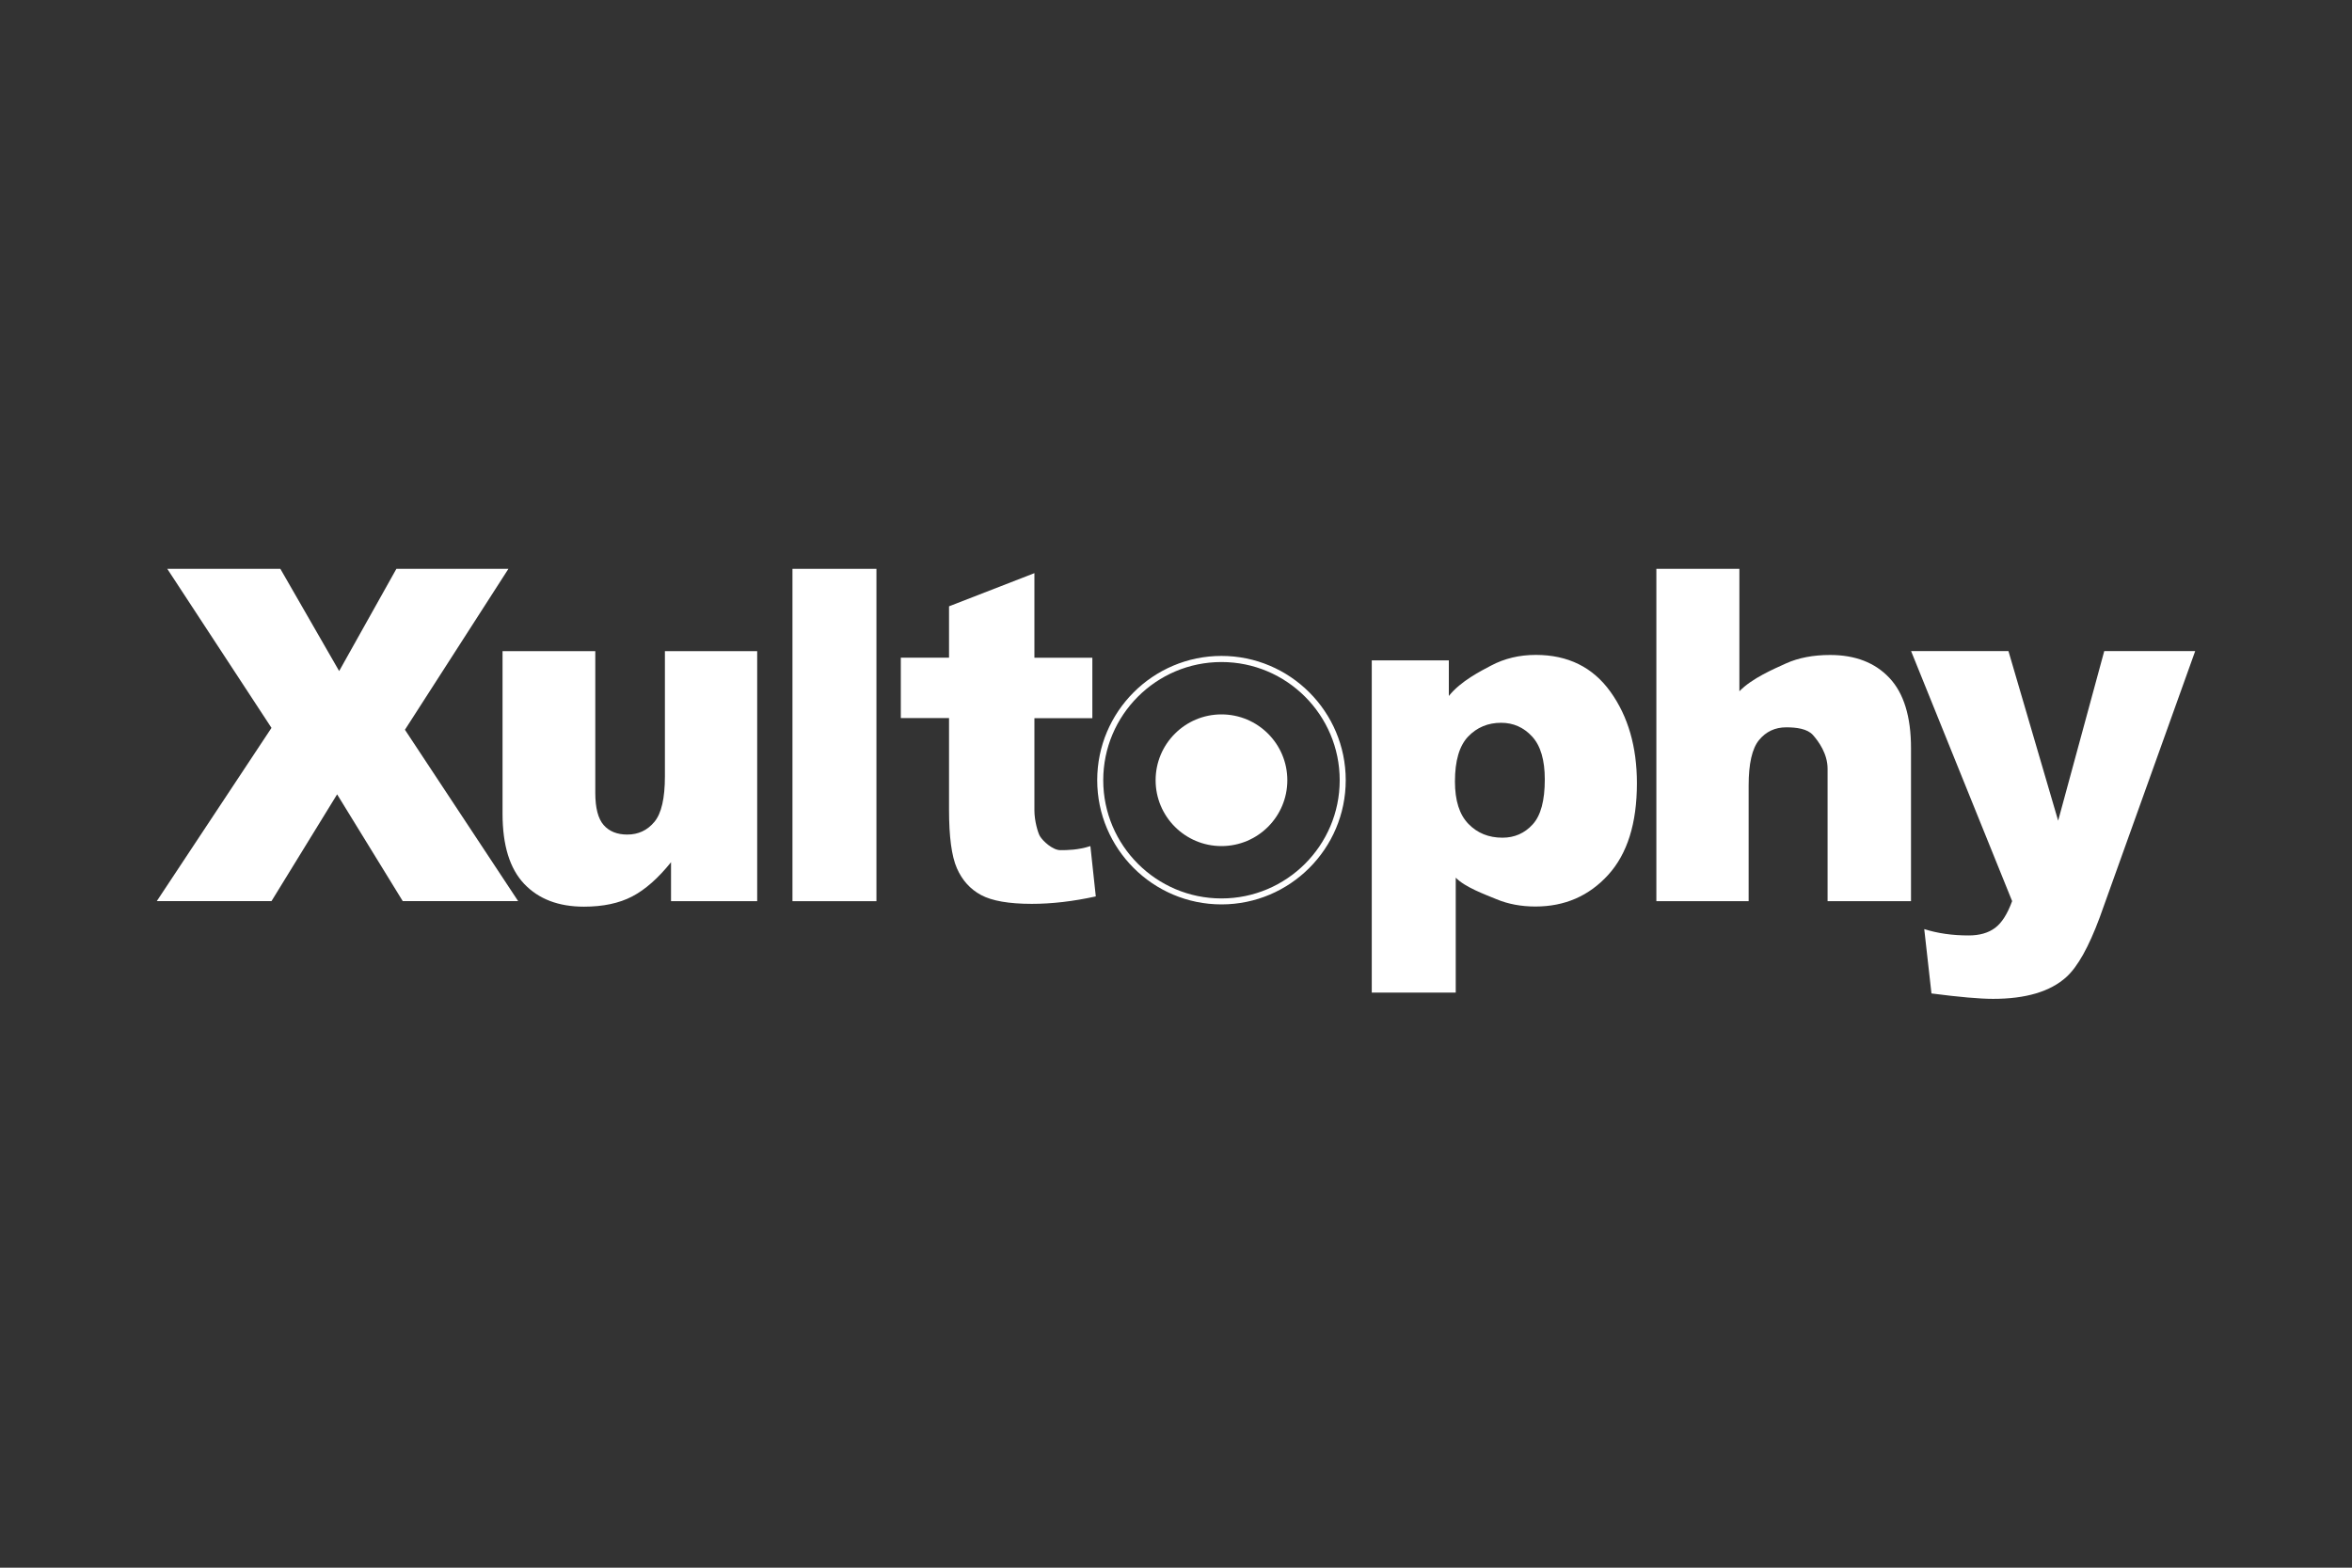
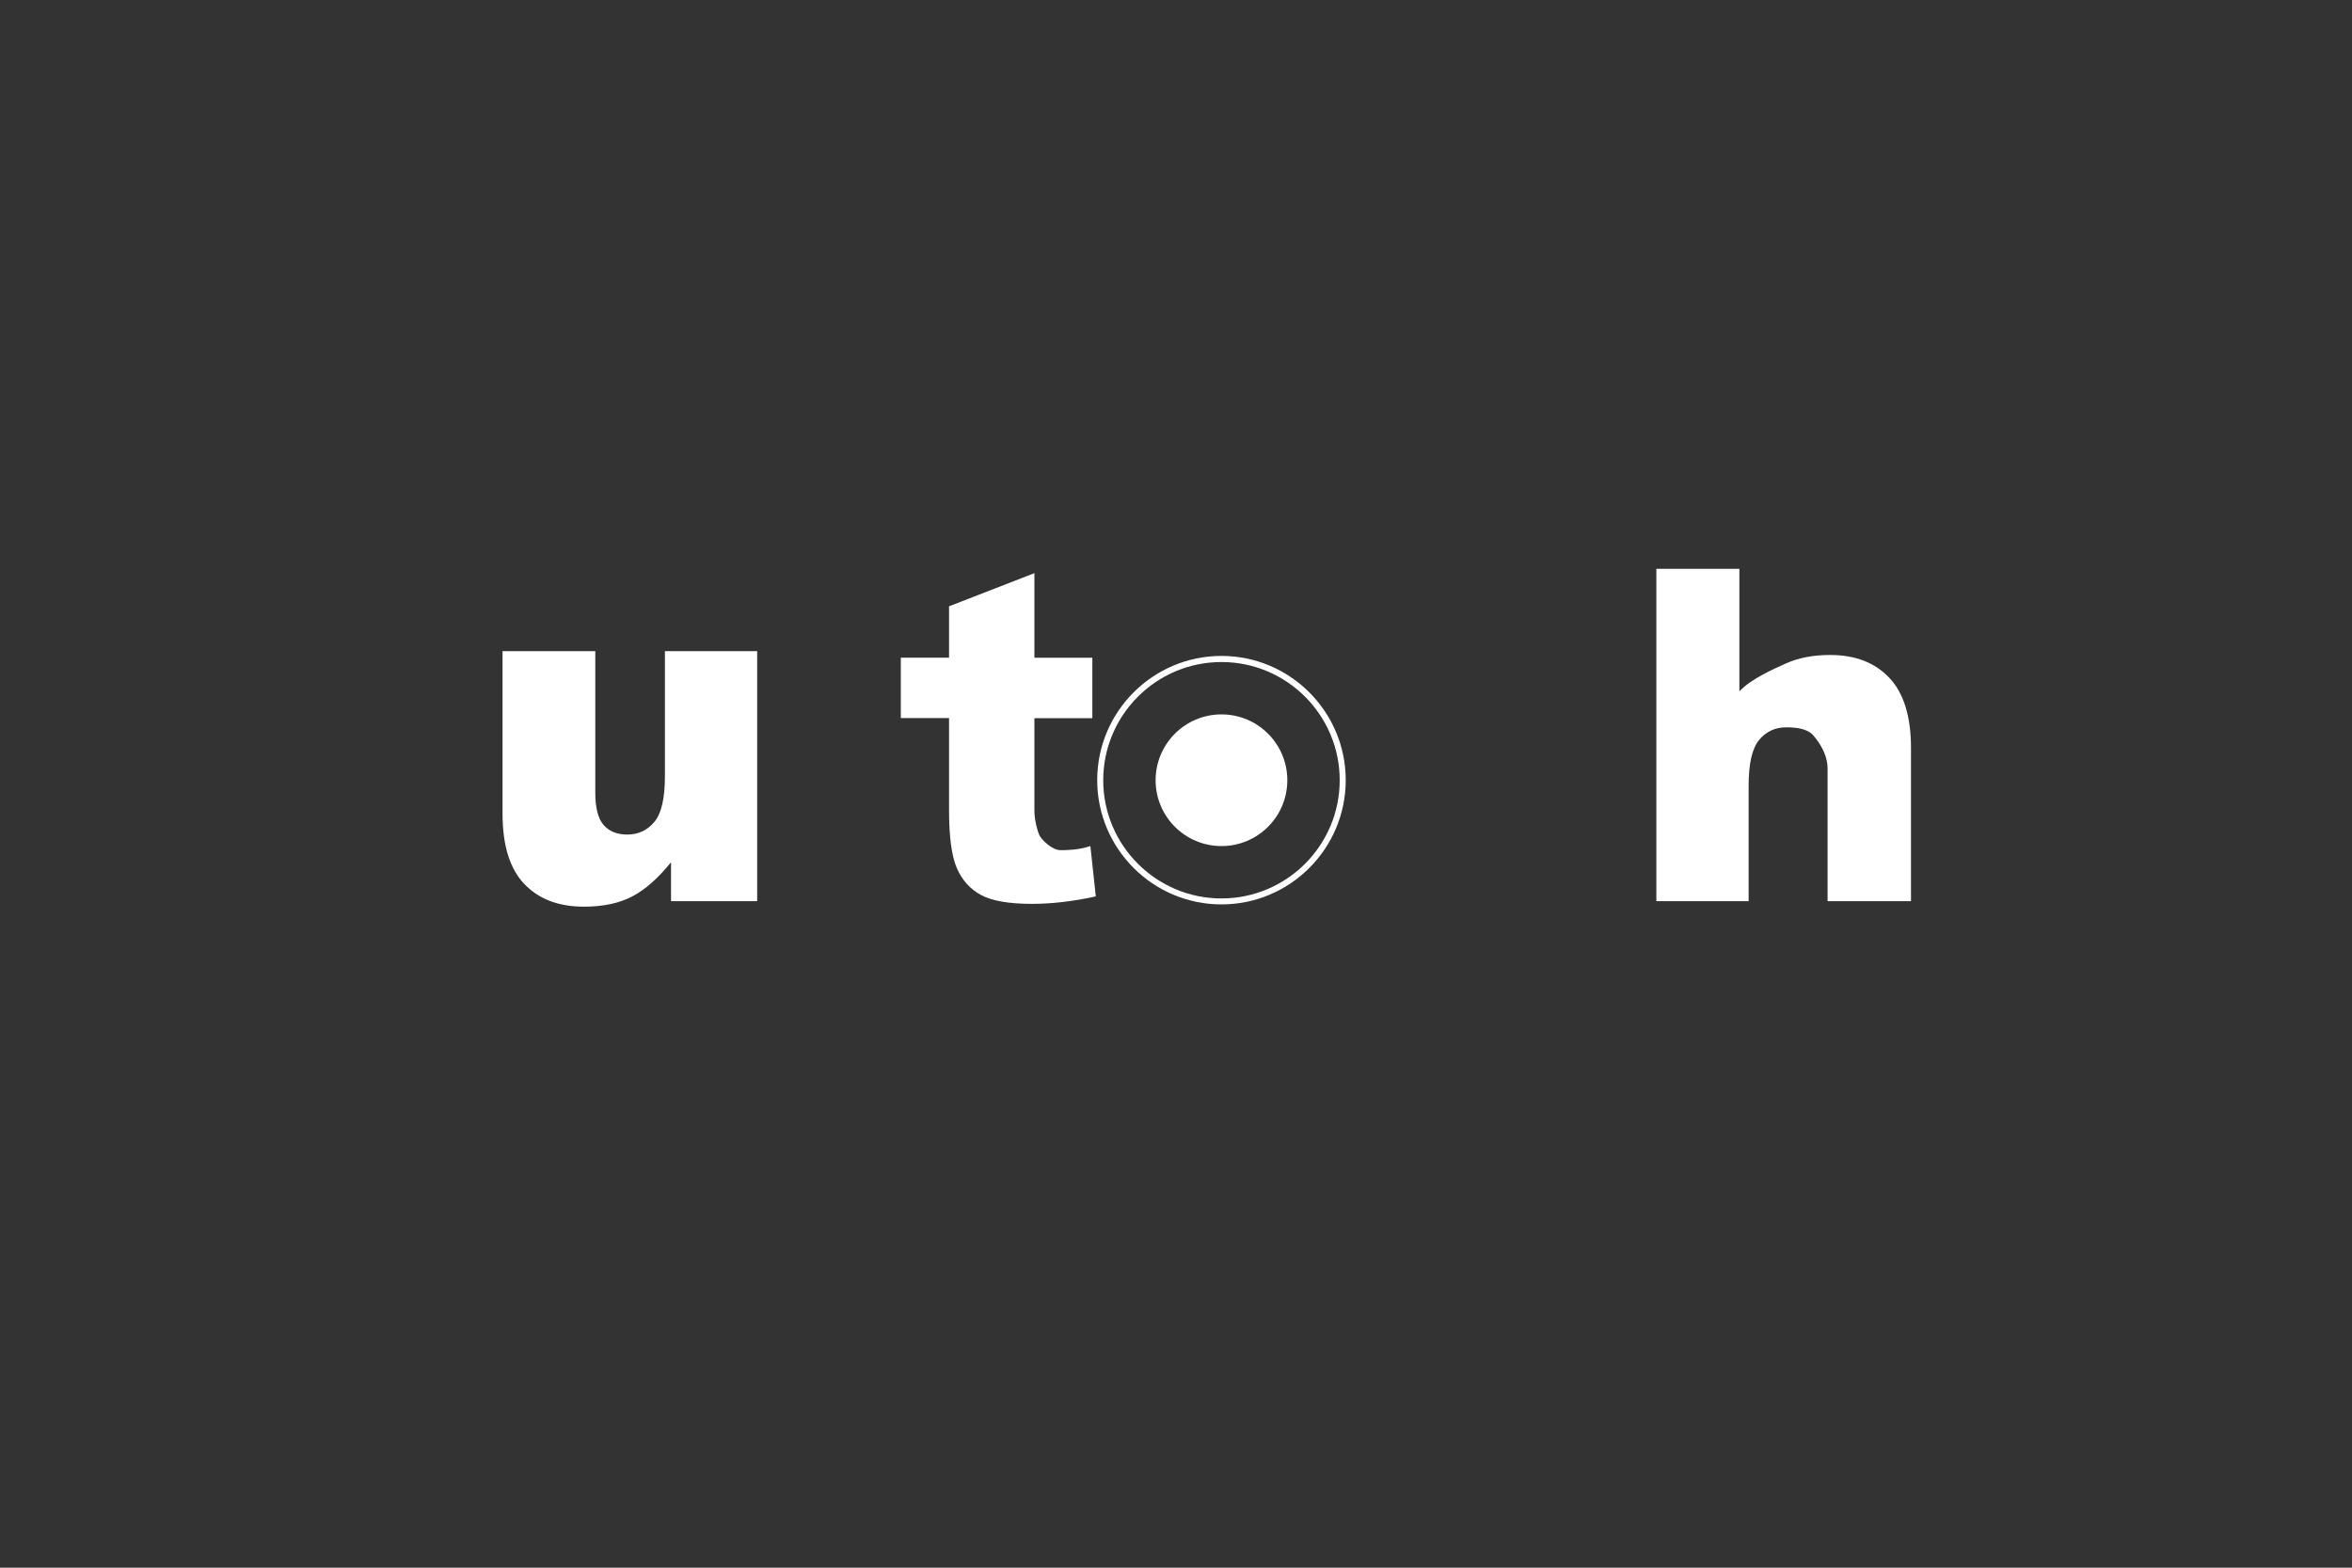
<svg xmlns="http://www.w3.org/2000/svg" id="Capa_1" viewBox="0 0 300 200">
  <rect x="0" y="0" width="300" height="200" fill="#333333" stroke="none" />
  <defs>
    <style>.cls-1{fill:#fff;}</style>
  </defs>
-   <path class="cls-1" d="M21.33,72.57h14.43l7.5,13.04,7.3-13.04h14.29l-13.2,20.53,14.44,21.86h-14.72l-8.37-13.62-8.37,13.62h-14.63l14.63-22.1-13.3-20.3Z" />
  <path class="cls-1" d="M96.58,114.97h-10.99v-4.97c-1.64,2.04-3.29,3.5-4.96,4.37-1.67.87-3.72,1.3-6.15,1.3-3.24,0-5.78-.97-7.62-2.91-1.84-1.94-2.76-4.92-2.76-8.95v-20.74h11.83v18.08c0,1.93.36,3.3,1.07,4.11.71.81,1.72,1.21,3.01,1.21,1.41,0,2.56-.54,3.46-1.62.9-1.08,1.34-3.02,1.34-5.81v-15.97h11.77v31.91Z" />
-   <path class="cls-1" d="M101.08,72.57h10.71v42.4h-10.71v-42.4Z" />
  <path class="cls-1" d="M131.94,73.13v10.78h7.39v7.71h-7.39v11.79c0,1.31.45,2.84.7,3.26.39.65,1.64,1.79,2.61,1.79.87,0,2.27-.01,3.83-.52l.69,6.42c-2.91.64-5.63.95-8.16.95-2.93,0-5.09-.38-6.48-1.13-1.39-.75-2.41-1.89-3.08-3.42-.67-1.53-1-4.01-1-7.44v-11.71h-6.15v-7.71h6.15v-6.55l10.89-4.23Z" />
-   <path class="cls-1" d="M174.97,126.65v-42.4h9.83v4.54c1.52-1.91,4.11-3.2,5.39-3.88,1.72-.91,3.62-1.36,5.7-1.36,4.11,0,7.28,1.57,9.53,4.71,2.25,3.14,3.37,7.03,3.37,11.66,0,5.11-1.22,9.01-3.67,11.7-2.45,2.69-5.54,4.03-9.28,4.03-1.81,0-3.47-.31-4.96-.93-1.49-.62-4.02-1.53-5.2-2.75v14.66h-10.69ZM185.58,99.7c0,2.43.57,4.23,1.72,5.41,1.14,1.18,2.59,1.76,4.34,1.76,1.53,0,2.82-.56,3.85-1.69,1.04-1.13,1.55-3.04,1.55-5.74,0-2.49-.54-4.31-1.62-5.48-1.08-1.17-2.4-1.75-3.95-1.75-1.68,0-3.09.59-4.21,1.76-1.12,1.18-1.68,3.09-1.68,5.73Z" />
  <path class="cls-1" d="M211.28,72.57h10.58v15.62c1.6-1.66,4.38-2.84,5.96-3.56,1.58-.71,3.45-1.07,5.61-1.07,3.2,0,5.72.97,7.56,2.92,1.84,1.95,2.76,4.94,2.76,8.97v19.52h-10.64v-16.89c0-1.93-1.16-3.51-1.87-4.31-.71-.8-2.11-.98-3.4-.98-1.43,0-2.58.54-3.47,1.62-.89,1.08-1.33,3.02-1.33,5.81v14.75h-11.77v-42.4Z" />
-   <path class="cls-1" d="M243.76,83.06h12.42l6.34,21.64,5.88-21.64h11.6l-12.19,34.01c-1.39,3.74-2.8,6.27-4.25,7.58-2.04,1.85-5.16,2.78-9.34,2.78-1.7,0-4.32-.23-7.86-.69l-.92-8.21c1.7.54,3.58.81,5.66.81,1.39,0,2.51-.32,3.37-.96.86-.64,1.58-1.78,2.18-3.42l-12.89-31.9Z" />
  <path class="cls-1" d="M155.8,115.38c-8.74,0-15.85-7.11-15.85-15.85s7.11-15.85,15.85-15.85,15.85,7.11,15.85,15.85-7.11,15.85-15.85,15.85ZM155.8,84.46c-8.32,0-15.08,6.76-15.08,15.08s6.77,15.08,15.08,15.08,15.08-6.76,15.08-15.08-6.76-15.08-15.08-15.08Z" />
  <circle class="cls-1" cx="155.8" cy="99.54" r="8.4" />
</svg>